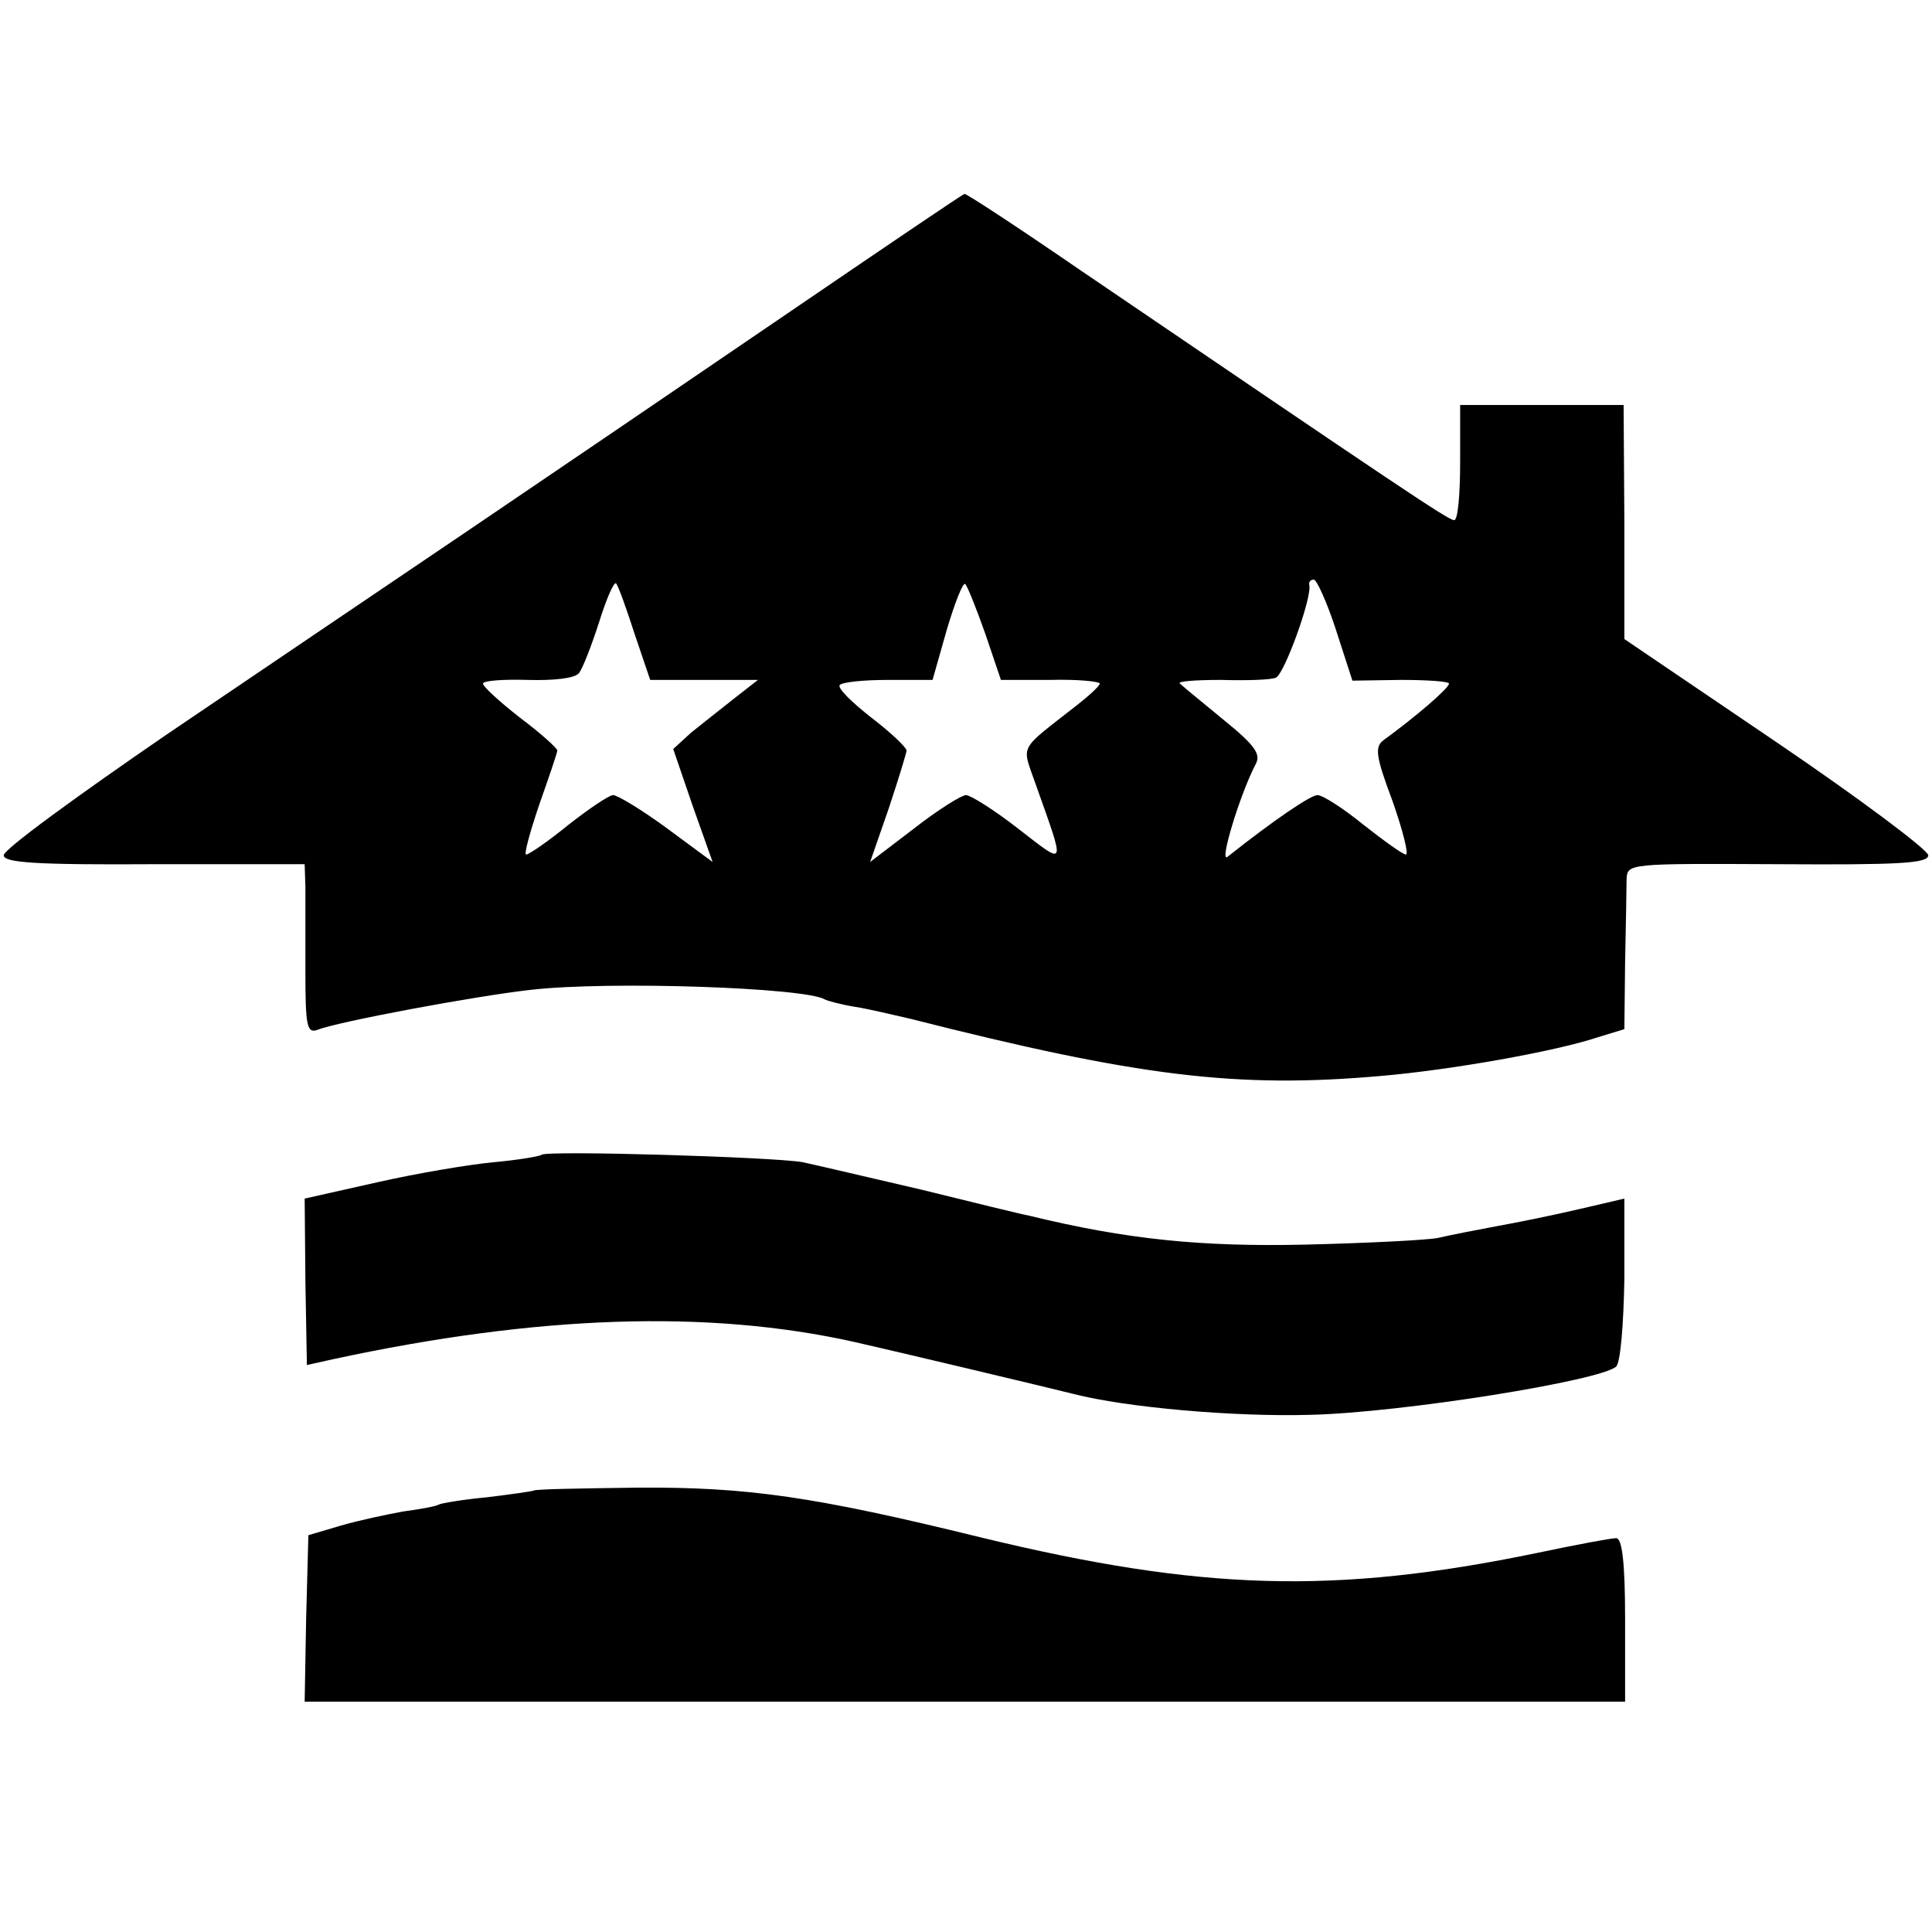
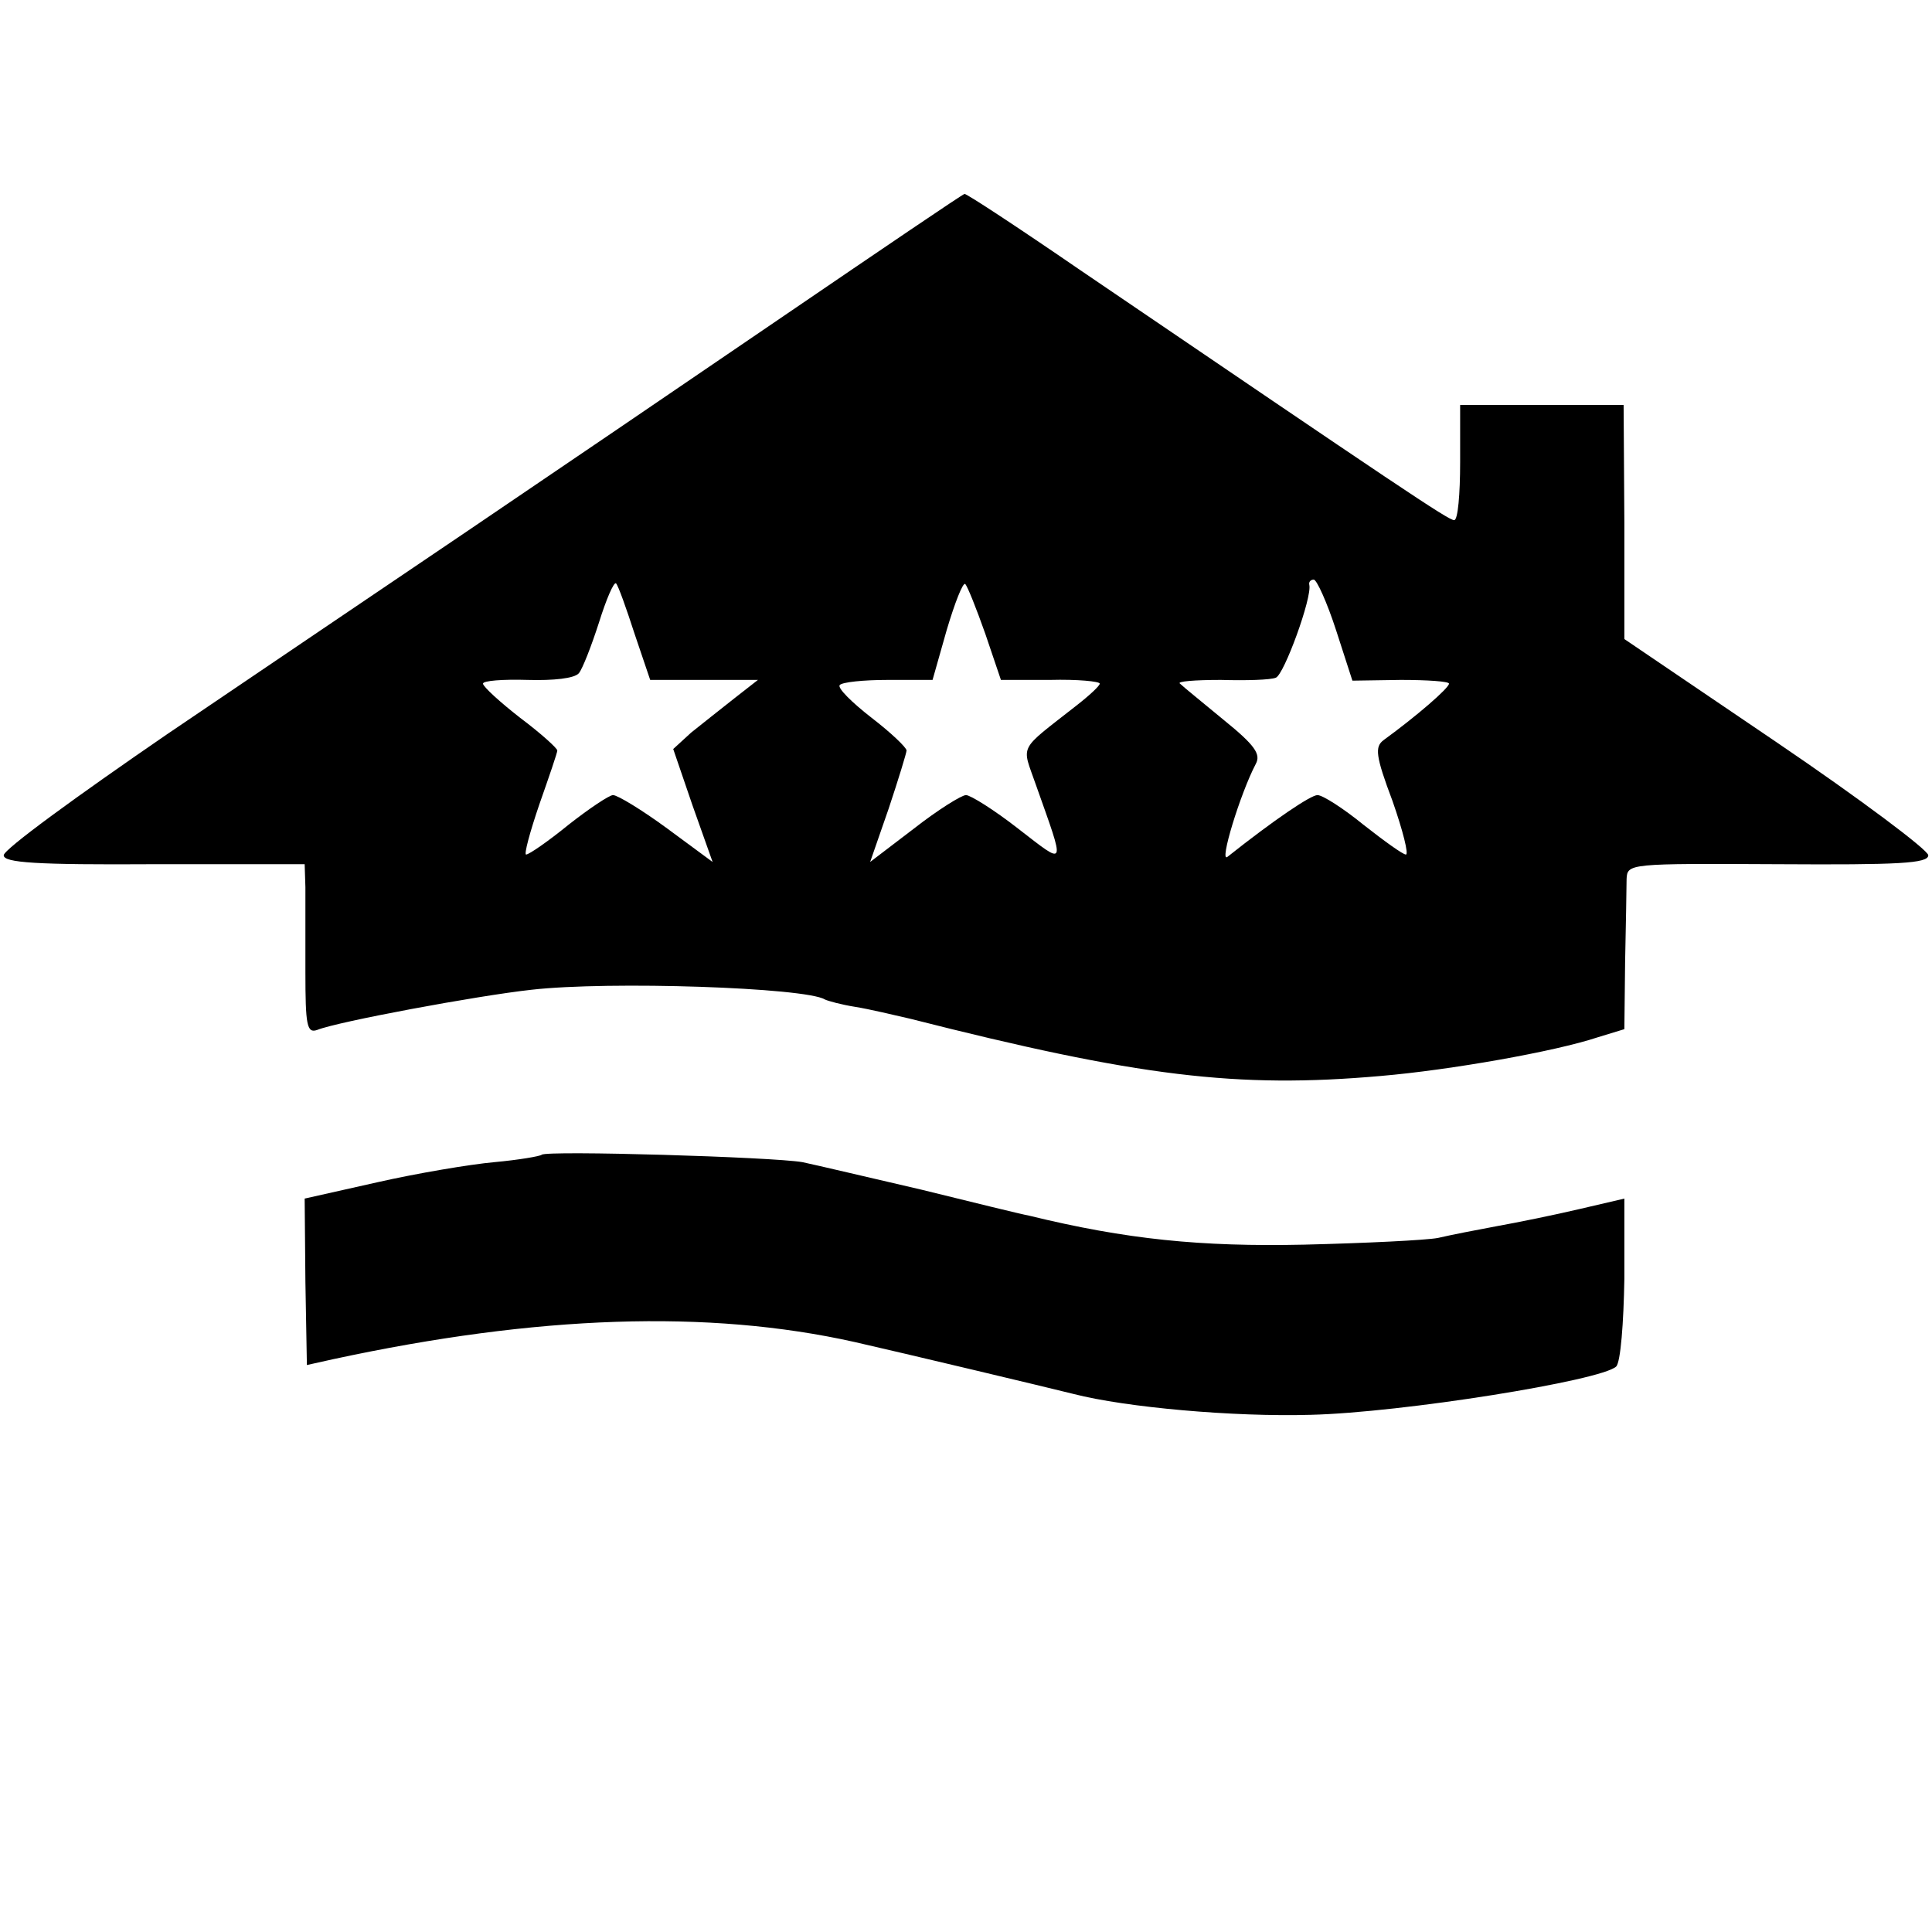
<svg xmlns="http://www.w3.org/2000/svg" version="1.0" width="260pt" height="260pt" viewBox="0 0 260 260" preserveAspectRatio="xMidYMid meet">
  <g transform="translate(0,260) scale(0.1,-0.1)" fill="#000000" stroke="none">
    <path d="M1055 2175 c-132 -90 -323 -220 -425 -289 -102 -69 -284 -192 -405 -274 -121 -83 -220 -155 -220 -163 0 -10 43 -13 203 -12 l202 0 1 -31 c0 -17 0 -69 0 -114 0 -72 2 -83 16 -78 27 11 215 46 288 54 105 12 369 3 395 -13 4 -2 22 -7 41 -10 19 -3 52 -11 74 -16 307 -78 440 -94 633 -77 94 8 235 33 292 52 l36 11 1 90 c1 50 2 100 2 112 1 21 3 21 204 20 162 -1 202 1 202 12 0 7 -92 76 -204 152 l-205 139 0 157 -1 158 -110 0 -110 0 0 -77 c0 -43 -3 -78 -8 -78 -8 0 -73 44 -504 337 -83 57 -153 103 -155 102 -2 0 -111 -74 -243 -164z m-201 -428 l21 -62 72 0 73 0 -32 -25 c-18 -14 -44 -35 -58 -46 l-24 -22 26 -76 27 -76 -61 45 c-34 25 -67 45 -73 45 -5 0 -32 -18 -60 -40 -27 -22 -53 -40 -57 -40 -3 0 5 30 18 68 13 37 24 69 24 72 0 3 -22 23 -50 44 -27 21 -50 42 -50 46 0 4 27 6 60 5 35 -1 63 2 69 9 5 6 17 37 27 68 10 32 20 55 23 53 3 -3 14 -34 25 -68z m472 0 l21 -62 66 0 c37 1 67 -2 67 -5 0 -3 -14 -16 -32 -30 -79 -62 -73 -51 -54 -106 40 -113 42 -110 -24 -59 -32 25 -64 45 -70 45 -6 0 -38 -20 -70 -45 l-59 -45 25 72 c13 39 24 75 24 78 0 4 -21 24 -47 44 -27 21 -46 40 -43 44 3 4 32 7 65 7 l60 0 19 67 c11 37 22 65 25 62 3 -3 15 -33 27 -67z m472 5 l22 -68 65 1 c36 0 65 -2 65 -5 0 -6 -44 -44 -88 -76 -12 -9 -11 -21 12 -82 14 -40 22 -72 18 -72 -4 0 -29 18 -57 40 -27 22 -55 40 -62 40 -9 0 -58 -33 -121 -83 -12 -10 17 85 38 125 7 13 -1 25 -43 59 -29 24 -55 45 -59 49 -5 3 20 5 55 5 34 -1 67 0 74 3 11 4 49 108 45 125 -1 4 2 7 6 7 4 0 18 -31 30 -68z" />
    <path d="M729 1046 c-2 -2 -31 -7 -64 -10 -33 -3 -104 -15 -157 -27 l-98 -22 1 -112 2 -112 36 8 c274 59 504 67 701 23 66 -15 259 -61 295 -70 70 -18 215 -31 319 -28 123 3 391 46 411 65 6 6 10 59 11 118 l0 108 -60 -14 c-34 -8 -83 -18 -111 -23 -27 -5 -63 -12 -80 -16 -16 -3 -97 -7 -180 -9 -139 -3 -239 7 -370 39 -11 2 -76 18 -145 35 -69 16 -141 33 -160 37 -40 7 -344 16 -351 10z" />
-     <path d="M718 594 c-2 -1 -30 -5 -63 -9 -32 -3 -62 -8 -65 -10 -3 -2 -24 -6 -47 -9 -22 -4 -60 -12 -84 -19 l-44 -13 -3 -112 -2 -112 889 0 888 0 0 110 c0 77 -4 110 -12 110 -7 0 -55 -9 -107 -20 -271 -56 -451 -51 -748 21 -224 55 -314 68 -462 67 -76 -1 -139 -2 -140 -4z" />
  </g>
</svg>